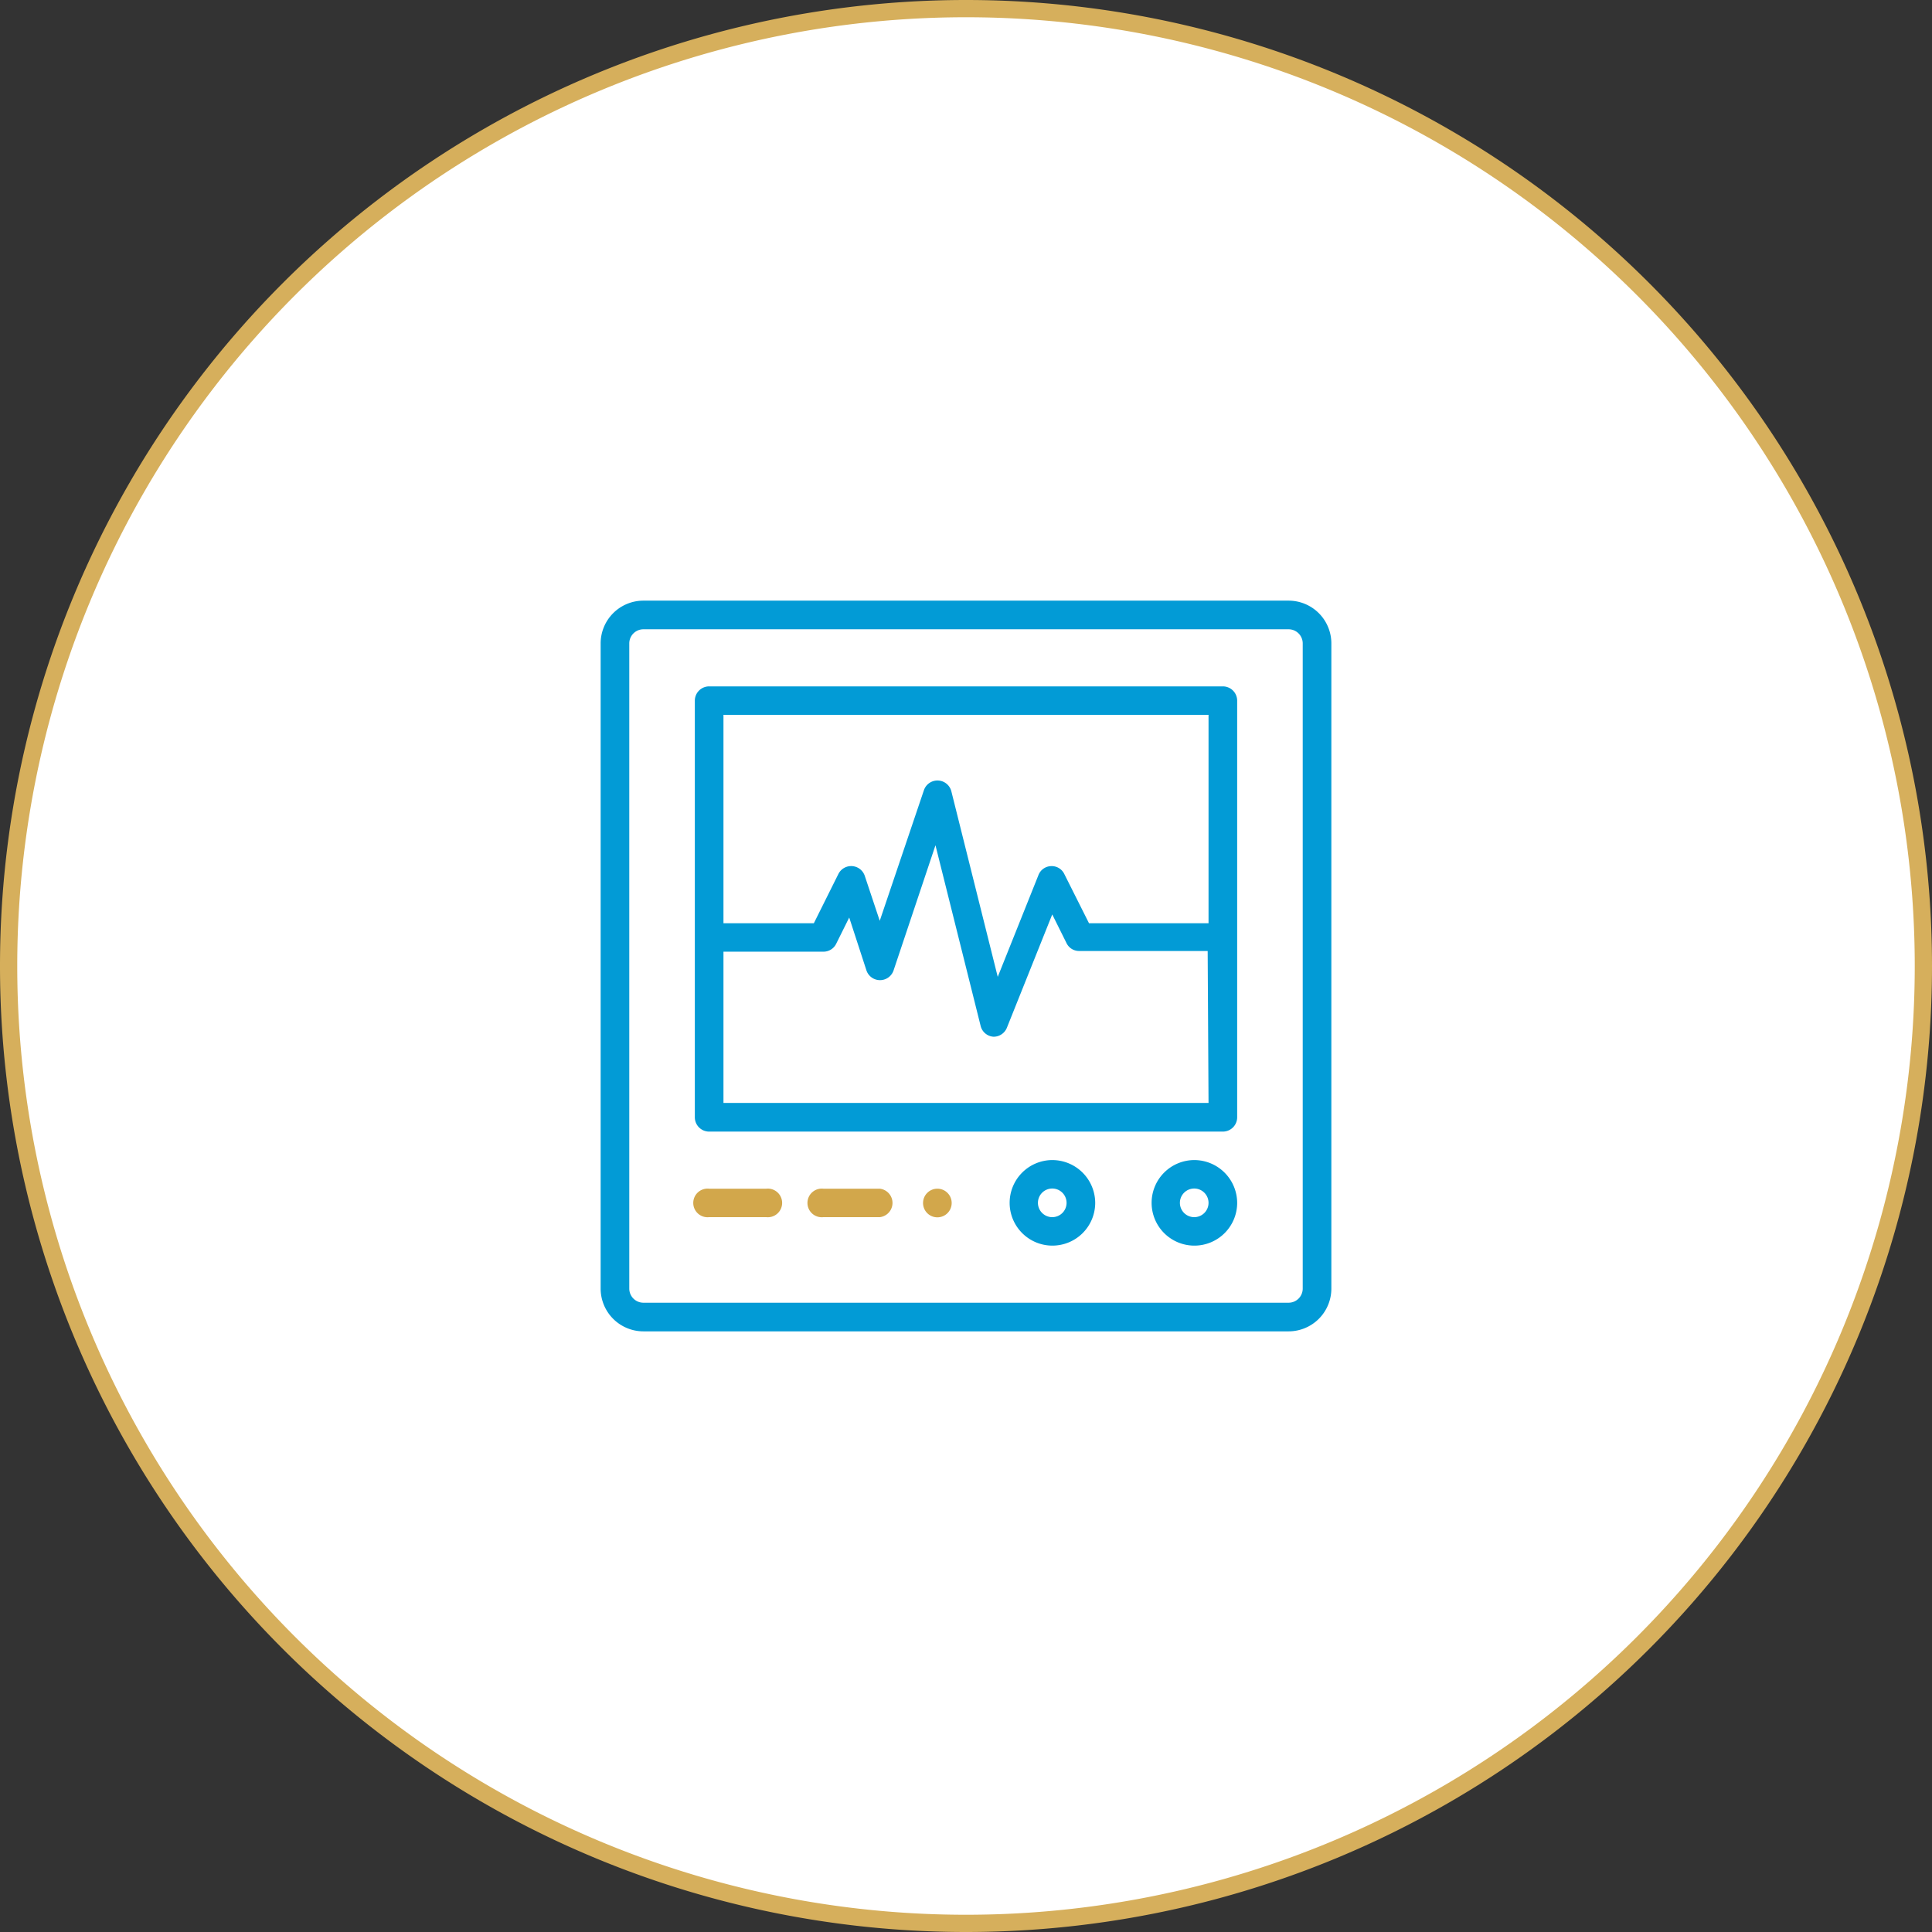
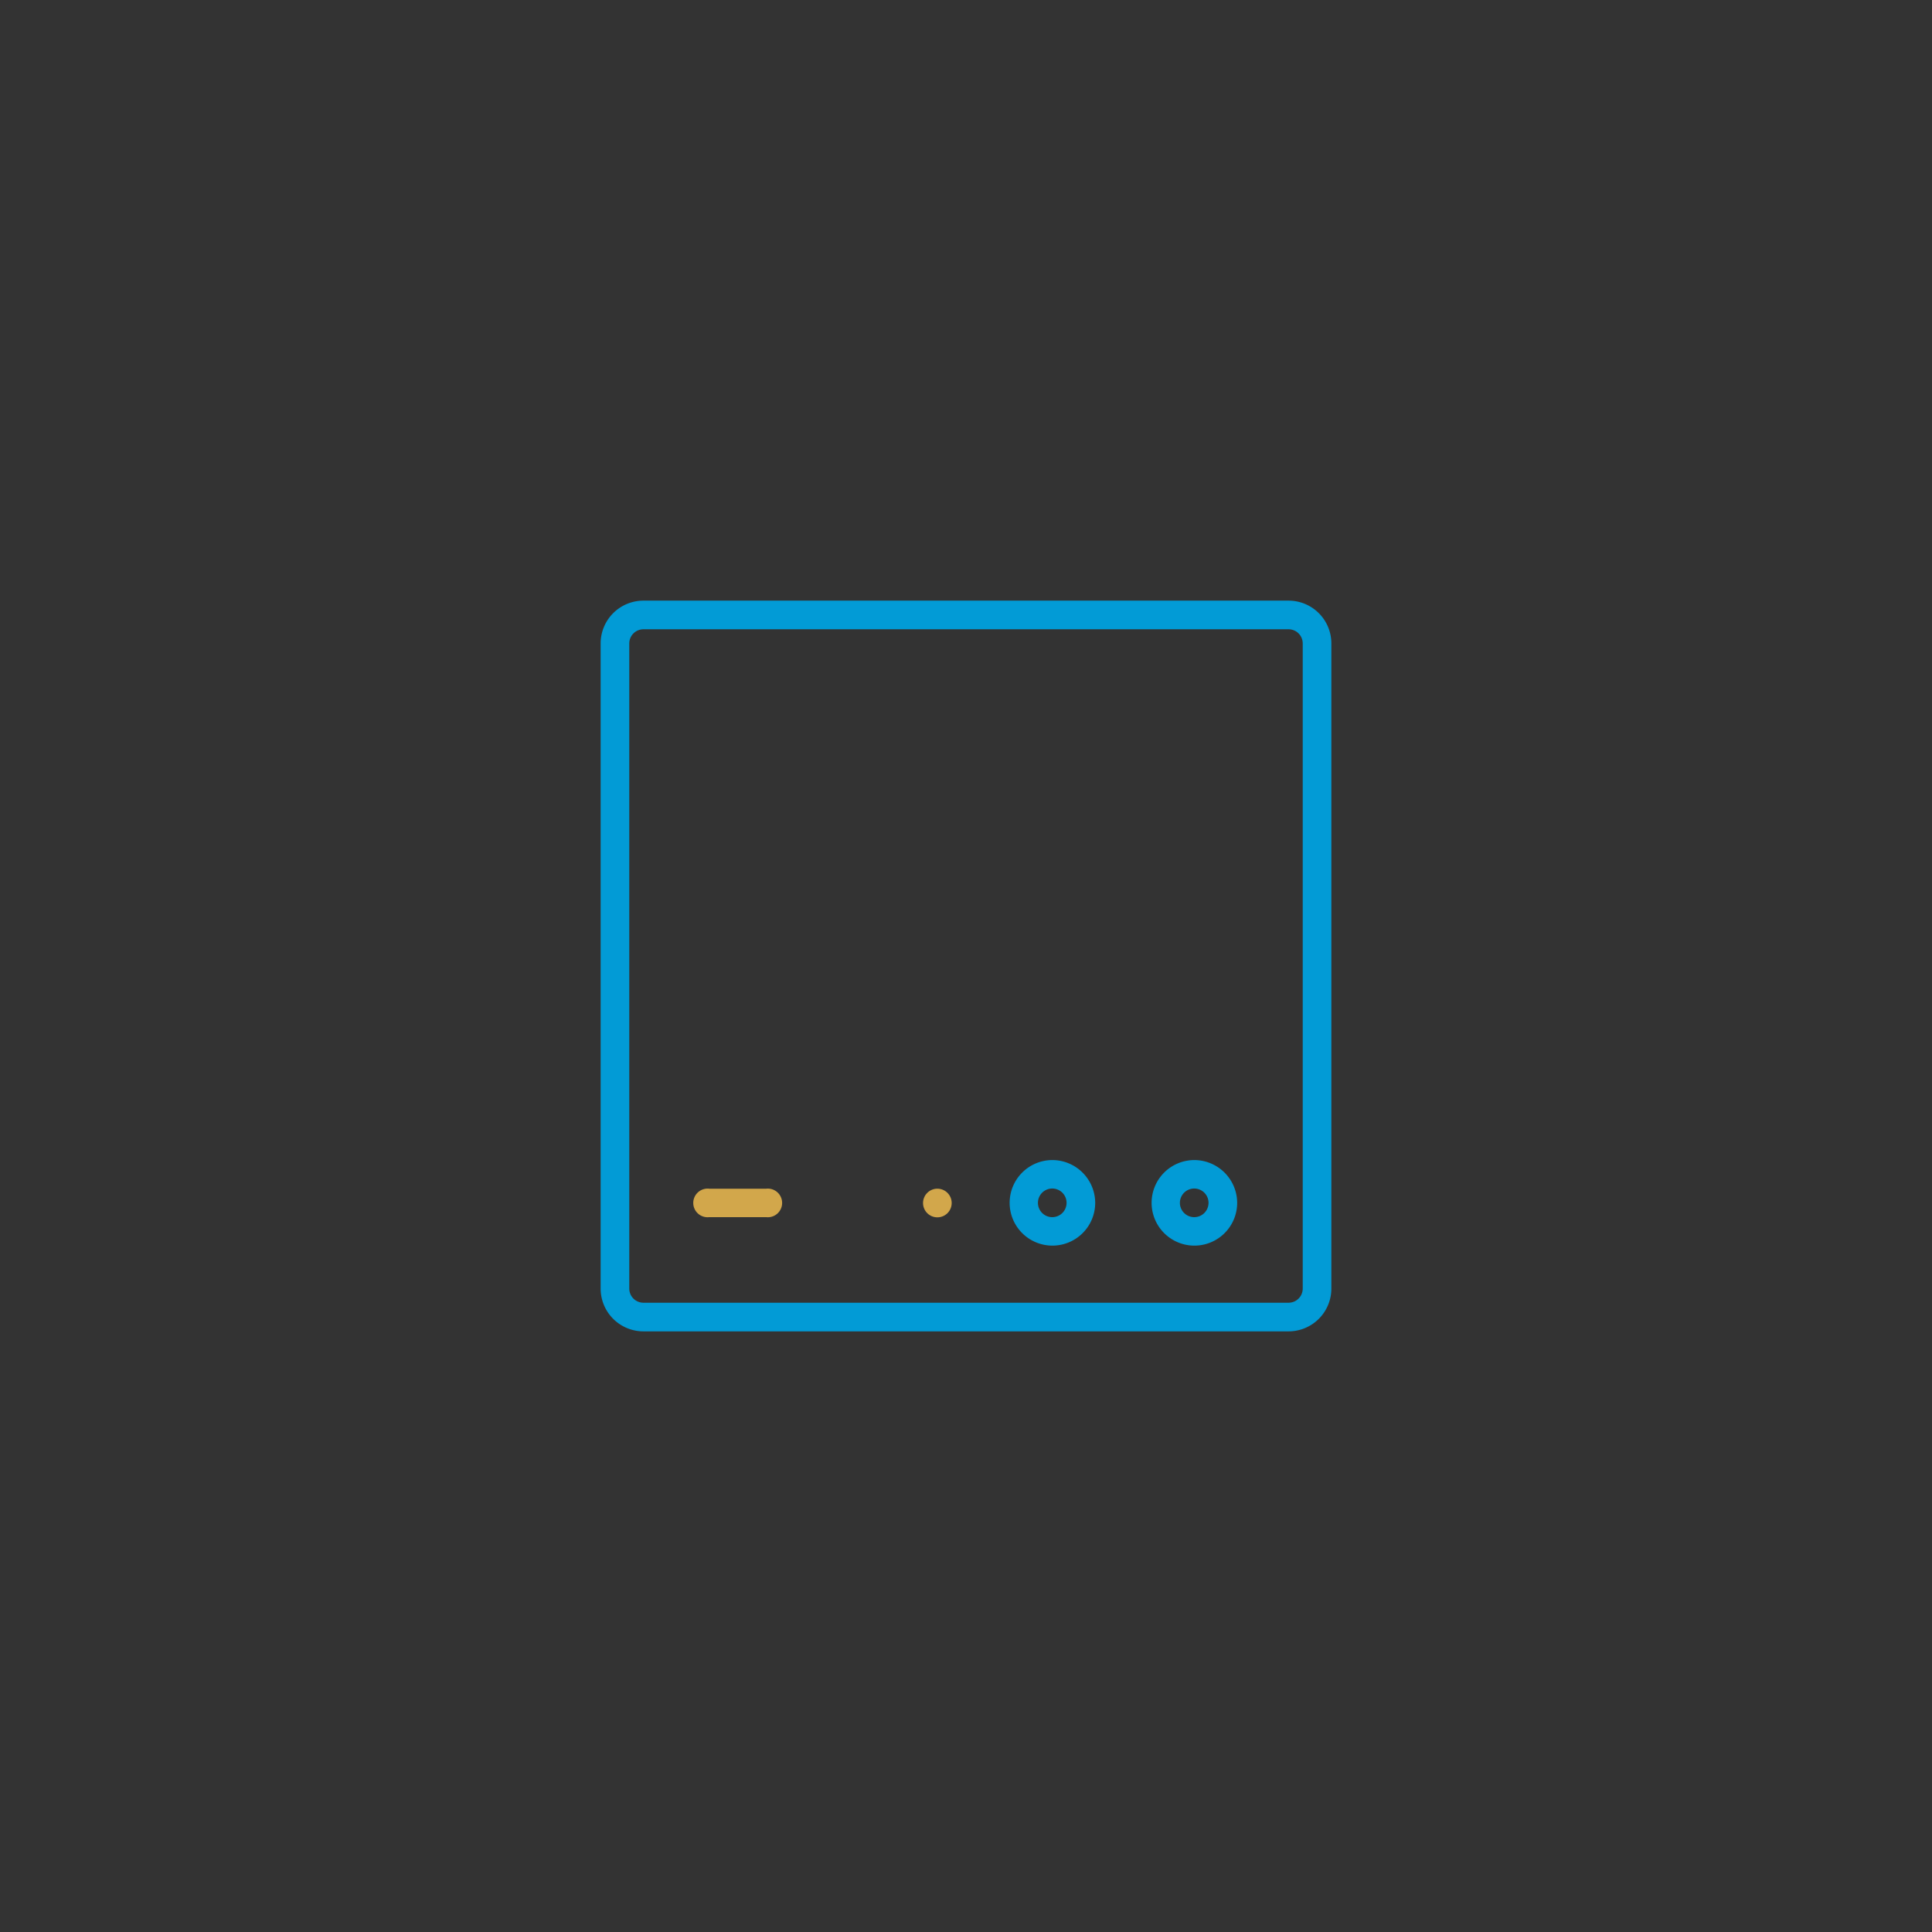
<svg xmlns="http://www.w3.org/2000/svg" viewBox="0 0 112 112">
  <rect x="0" y="0" width="112" height="112" fill="#333333" stroke="none" />
  <defs>
    <style>.cls-1{fill:#fff;stroke:#d6af5c;}.cls-2{fill:#d2a74b;}.cls-3{fill:#029bd6;}</style>
  </defs>
  <g id="Layer_2" data-name="Layer 2">
    <g id="Layer_1-2" data-name="Layer 1">
-       <path class="cls-1" d="M56,.5h0A55.5,55.5,0,0,1,111.5,56h0A55.5,55.5,0,0,1,56,111.5h0A55.5,55.5,0,0,1,.5,56h0A55.5,55.5,0,0,1,56,.5Z" />
      <path class="cls-2" d="M54.35,68.91a.83.83,0,1,0,.82.82A.83.83,0,0,0,54.35,68.91Z" />
      <path class="cls-3" d="M74.7,34.82H37.3a2.48,2.48,0,0,0-2.48,2.48V74.7a2.48,2.48,0,0,0,2.48,2.48H74.7a2.48,2.48,0,0,0,2.48-2.48V37.3A2.48,2.48,0,0,0,74.7,34.82Zm.82,39.88a.82.82,0,0,1-.82.82H37.3a.82.82,0,0,1-.82-.82V37.3a.82.82,0,0,1,.82-.82H74.7a.82.82,0,0,1,.82.82Z" />
-       <path class="cls-3" d="M70.89,39.79H41.11a.83.83,0,0,0-.83.82V64.77a.83.83,0,0,0,.83.83H70.89a.83.83,0,0,0,.83-.83V40.61A.83.83,0,0,0,70.89,39.79Zm-.83,24.15H41.94V55.17h5.79a.82.82,0,0,0,.74-.45l.76-1.53,1,3.07a.83.83,0,0,0,1.57,0L54.23,49l2.62,10.48a.82.82,0,0,0,.75.62h0a.83.83,0,0,0,.77-.52l2.63-6.57.83,1.67a.81.81,0,0,0,.74.45h7.44Zm0-10.42H63.13L61.7,50.67a.81.81,0,0,0-.77-.46.81.81,0,0,0-.73.52l-2.36,5.9L55.15,45.87a.83.83,0,0,0-1.59-.06L51,53.38l-.87-2.61a.83.83,0,0,0-1.53-.1l-1.42,2.85H41.94V41.44H70.06Z" />
      <path class="cls-2" d="M44.42,68.91H41.11a.83.83,0,1,0,0,1.65h3.31a.83.83,0,1,0,0-1.65Z" />
-       <path class="cls-2" d="M51,68.91H47.73a.83.83,0,1,0,0,1.65H51a.83.83,0,0,0,0-1.65Z" />
      <path class="cls-3" d="M69.24,67.25a2.48,2.48,0,1,0,2.48,2.48A2.49,2.49,0,0,0,69.24,67.25Zm0,3.31a.83.83,0,1,1,.82-.83A.83.83,0,0,1,69.24,70.56Z" />
      <path class="cls-3" d="M61,67.25a2.48,2.48,0,1,0,2.49,2.48A2.49,2.49,0,0,0,61,67.25Zm0,3.31a.83.83,0,1,1,.83-.83A.83.83,0,0,1,61,70.56Z" />
    </g>
  </g>
</svg>